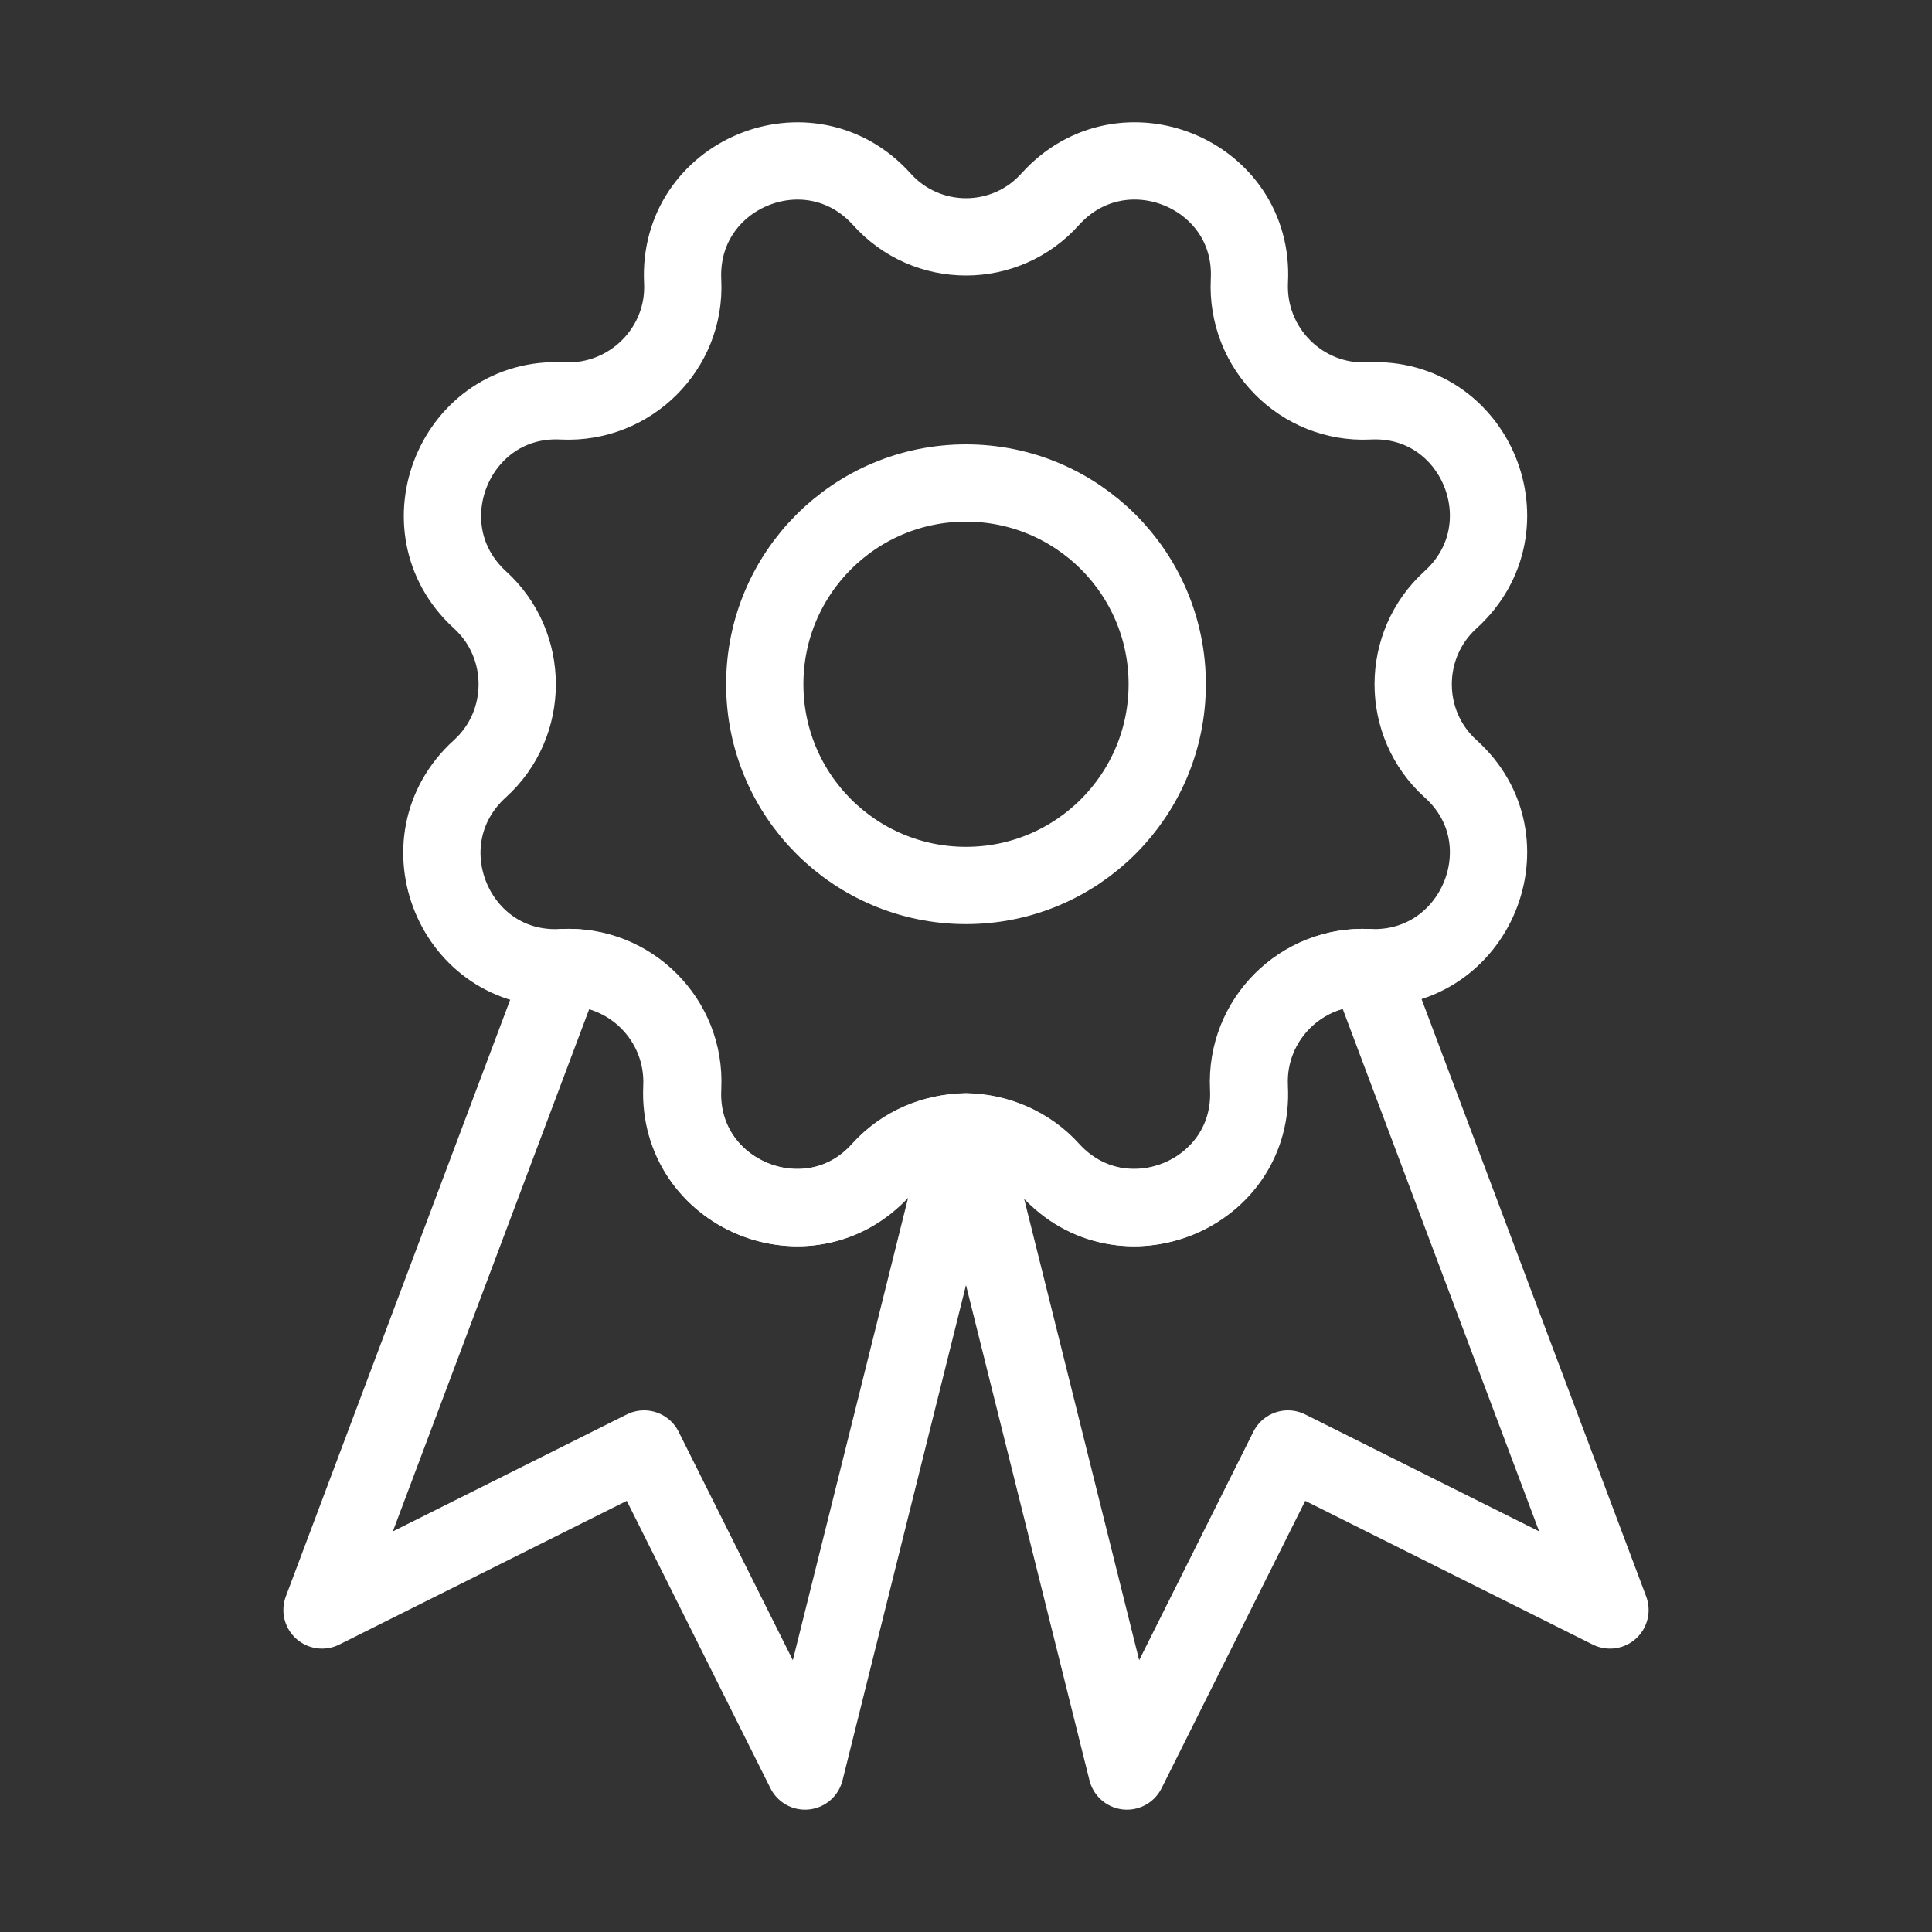
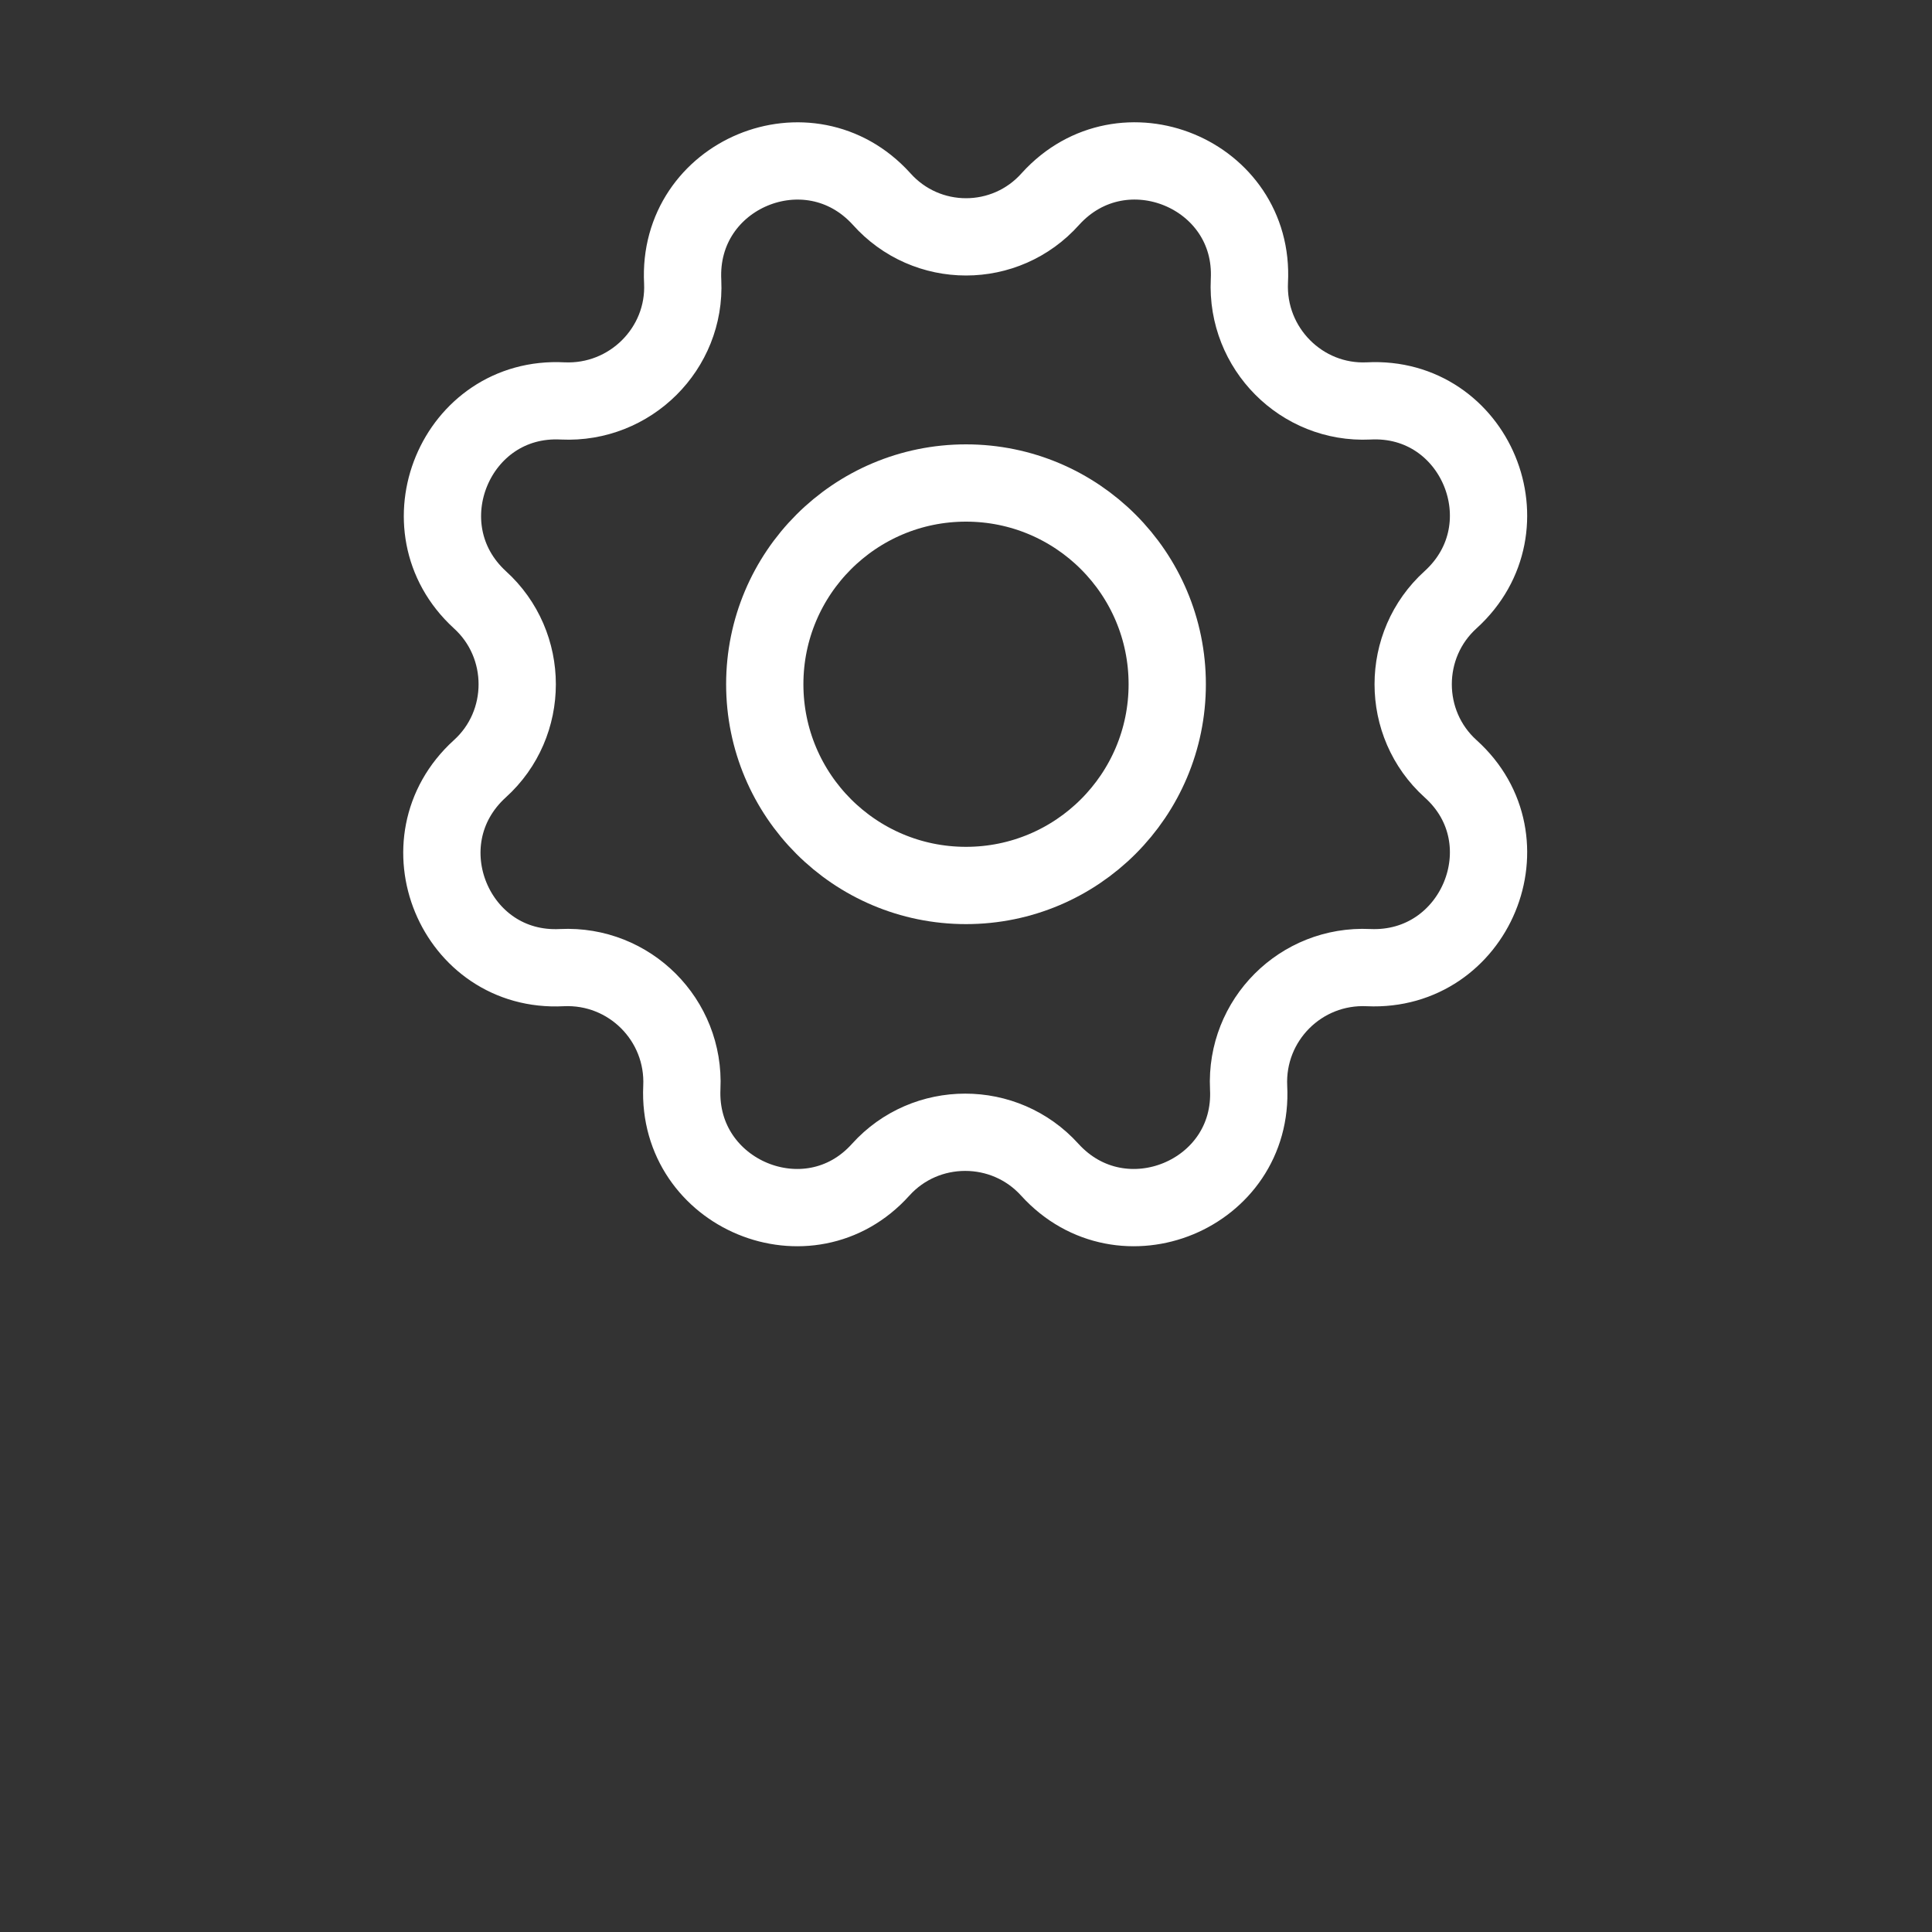
<svg xmlns="http://www.w3.org/2000/svg" width="25" height="25" viewBox="0 0 25 25" fill="none">
  <rect x="0" y="0" width="25" height="25" fill="#333333" stroke="none" />
-   <path d="M12.521 14.646L14.583 22.917L16.666 18.75L20.833 20.833L17.708 12.521C16.843 12.479 16.125 13.198 16.166 14.063V14.073C16.239 15.458 14.531 16.167 13.593 15.136C13.312 14.823 12.906 14.656 12.521 14.646Z" stroke="white" stroke-linecap="round" stroke-linejoin="round" />
-   <path d="M11.407 15.136C10.469 16.167 8.761 15.458 8.834 14.073V14.063C8.875 13.198 8.157 12.479 7.292 12.521L4.167 20.833L8.334 18.75L10.417 22.917L12.479 14.646C12.094 14.656 11.688 14.823 11.407 15.136Z" stroke="white" stroke-linecap="round" stroke-linejoin="round" />
  <path d="M12.5 11.458C13.938 11.458 15.104 10.292 15.104 8.854C15.104 7.416 13.938 6.25 12.5 6.25C11.061 6.25 9.896 7.416 9.896 8.854C9.896 10.292 11.061 11.458 12.5 11.458Z" stroke="white" stroke-linecap="round" stroke-linejoin="round" />
  <path d="M13.594 2.573C14.531 1.542 16.24 2.25 16.167 3.635C16.125 4.51 16.844 5.229 17.709 5.188C19.094 5.115 19.802 6.823 18.771 7.76C18.125 8.344 18.125 9.365 18.771 9.948C19.802 10.875 19.094 12.583 17.709 12.521C16.834 12.479 16.115 13.198 16.157 14.073C16.229 15.458 14.521 16.167 13.584 15.136C13 14.49 11.979 14.49 11.396 15.136C10.469 16.167 8.761 15.458 8.823 14.073C8.865 13.198 8.146 12.479 7.271 12.521C5.886 12.594 5.177 10.886 6.209 9.948C6.854 9.365 6.854 8.344 6.209 7.76C5.188 6.823 5.896 5.115 7.281 5.188C8.156 5.229 8.875 4.51 8.834 3.646C8.761 2.25 10.469 1.542 11.406 2.573C11.99 3.229 13.011 3.229 13.594 2.573Z" stroke="white" stroke-linecap="round" stroke-linejoin="round" />
</svg>